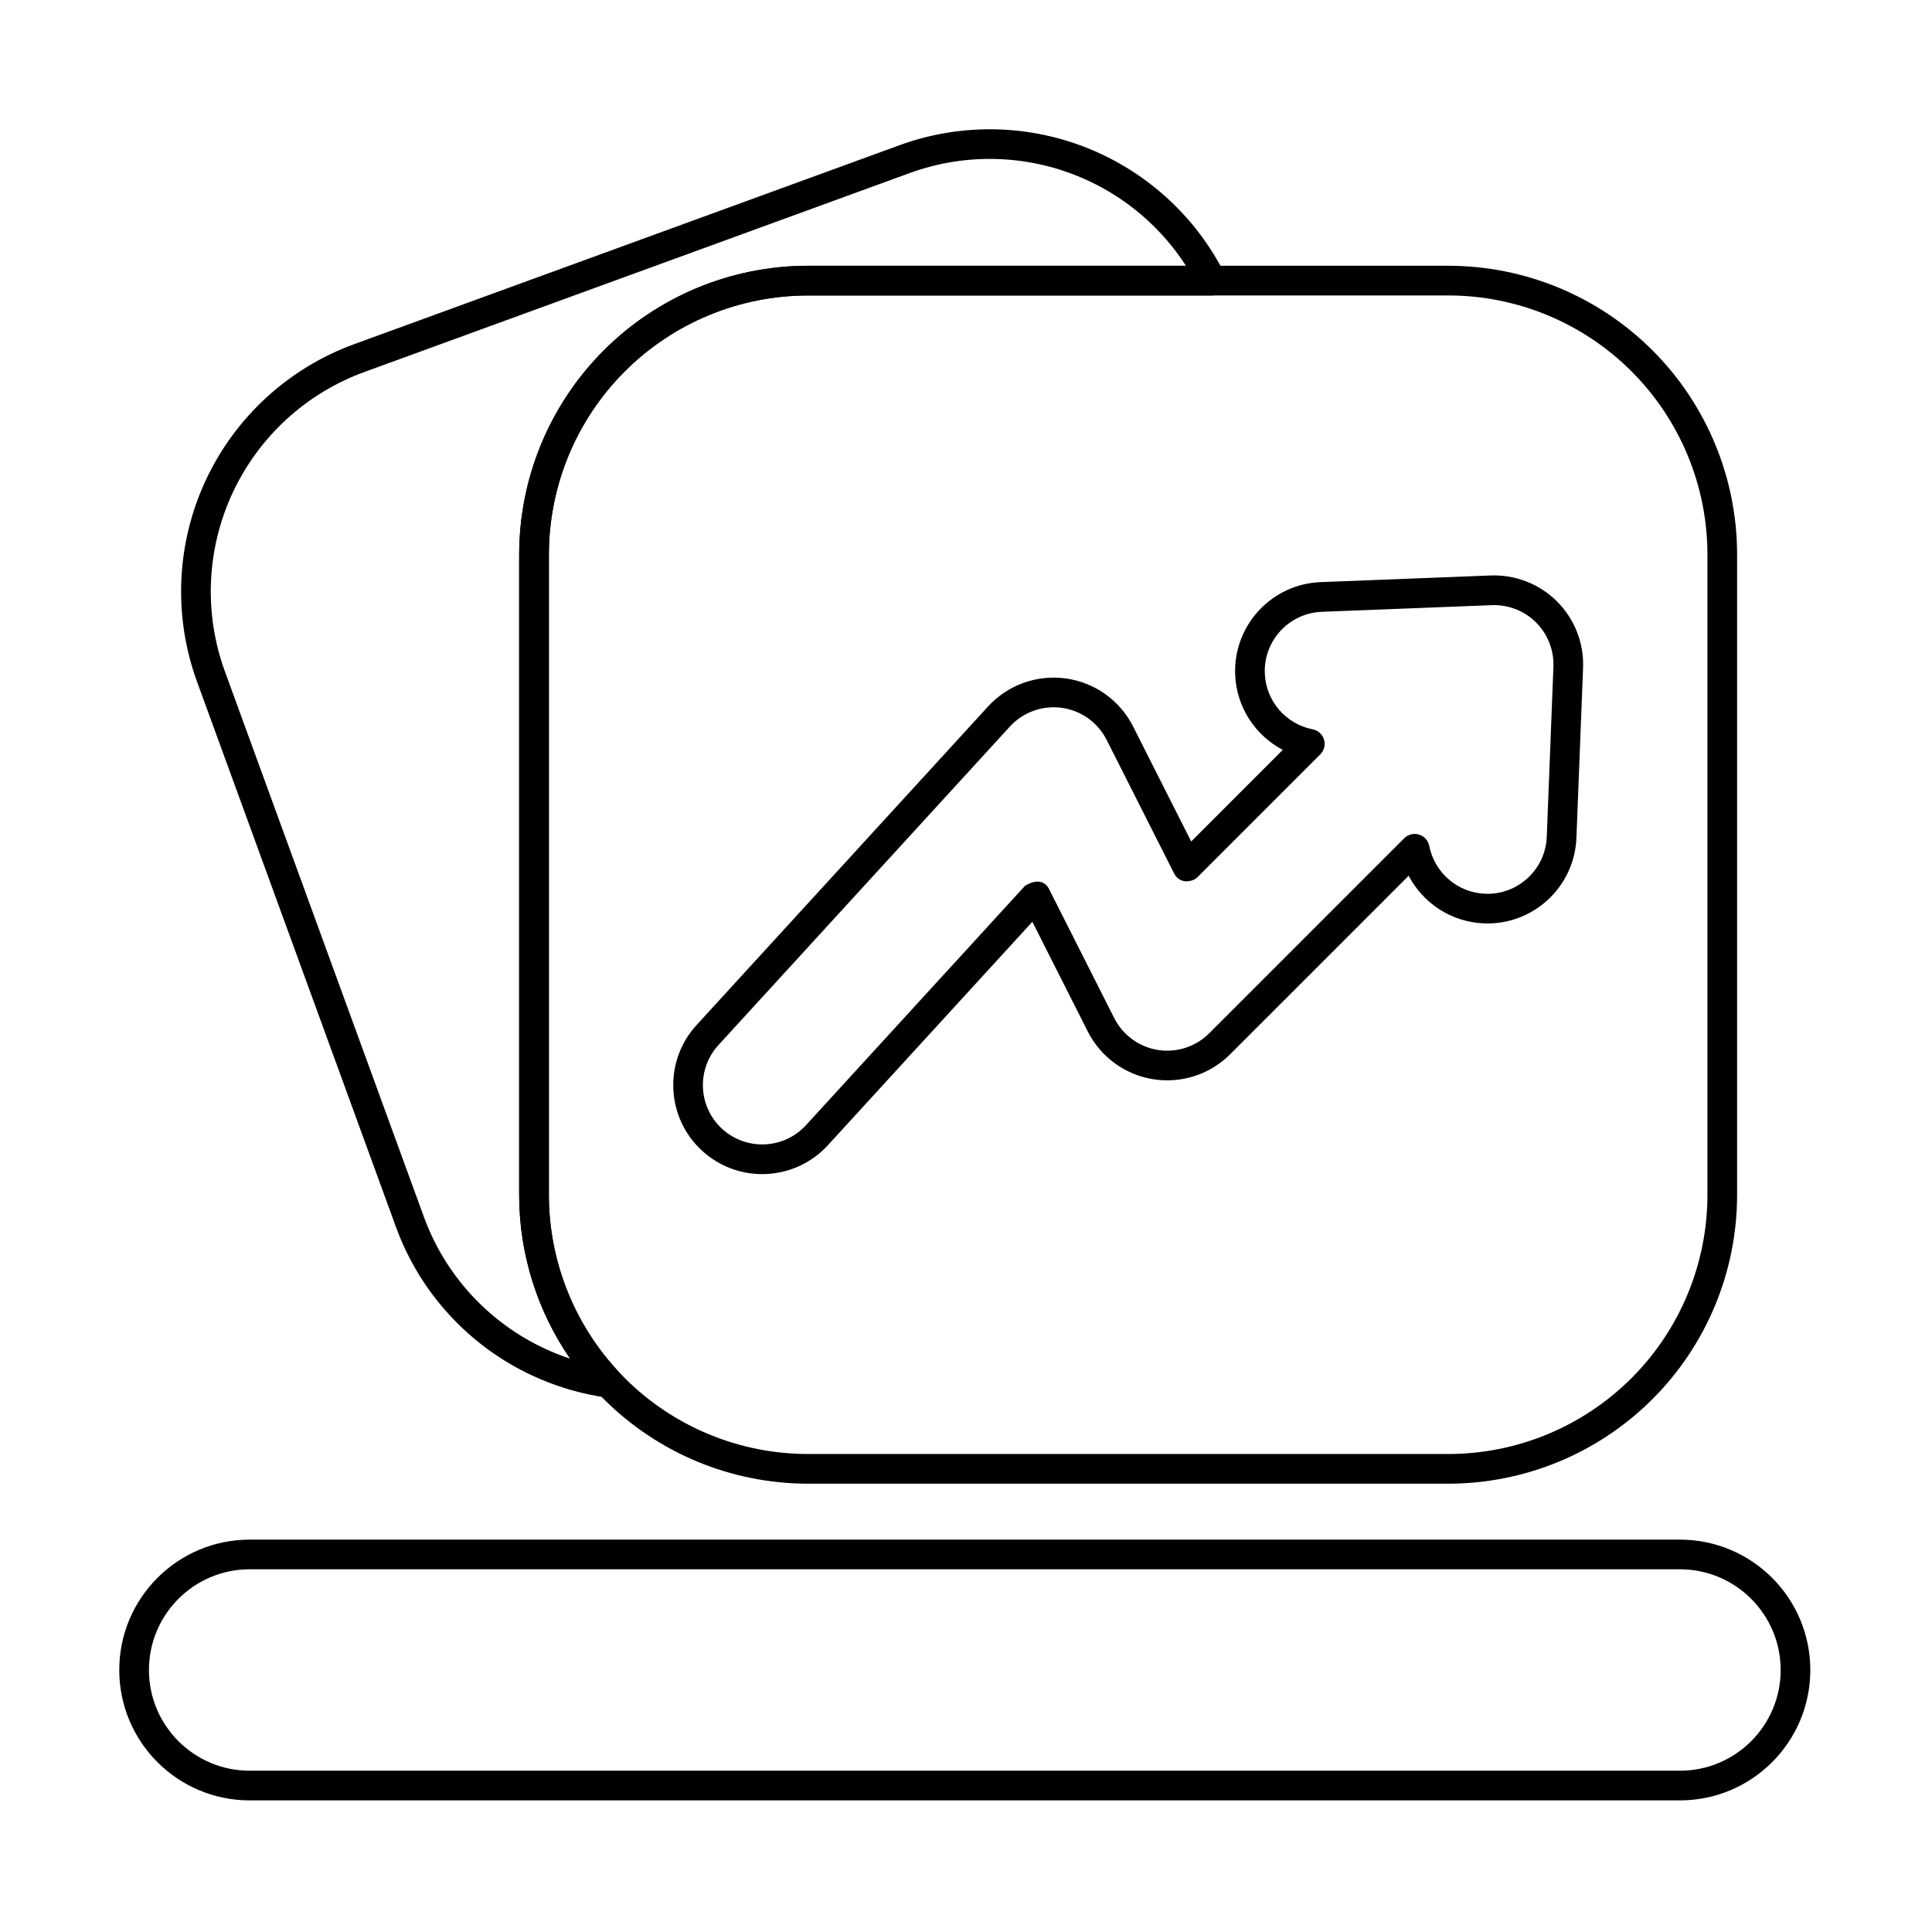
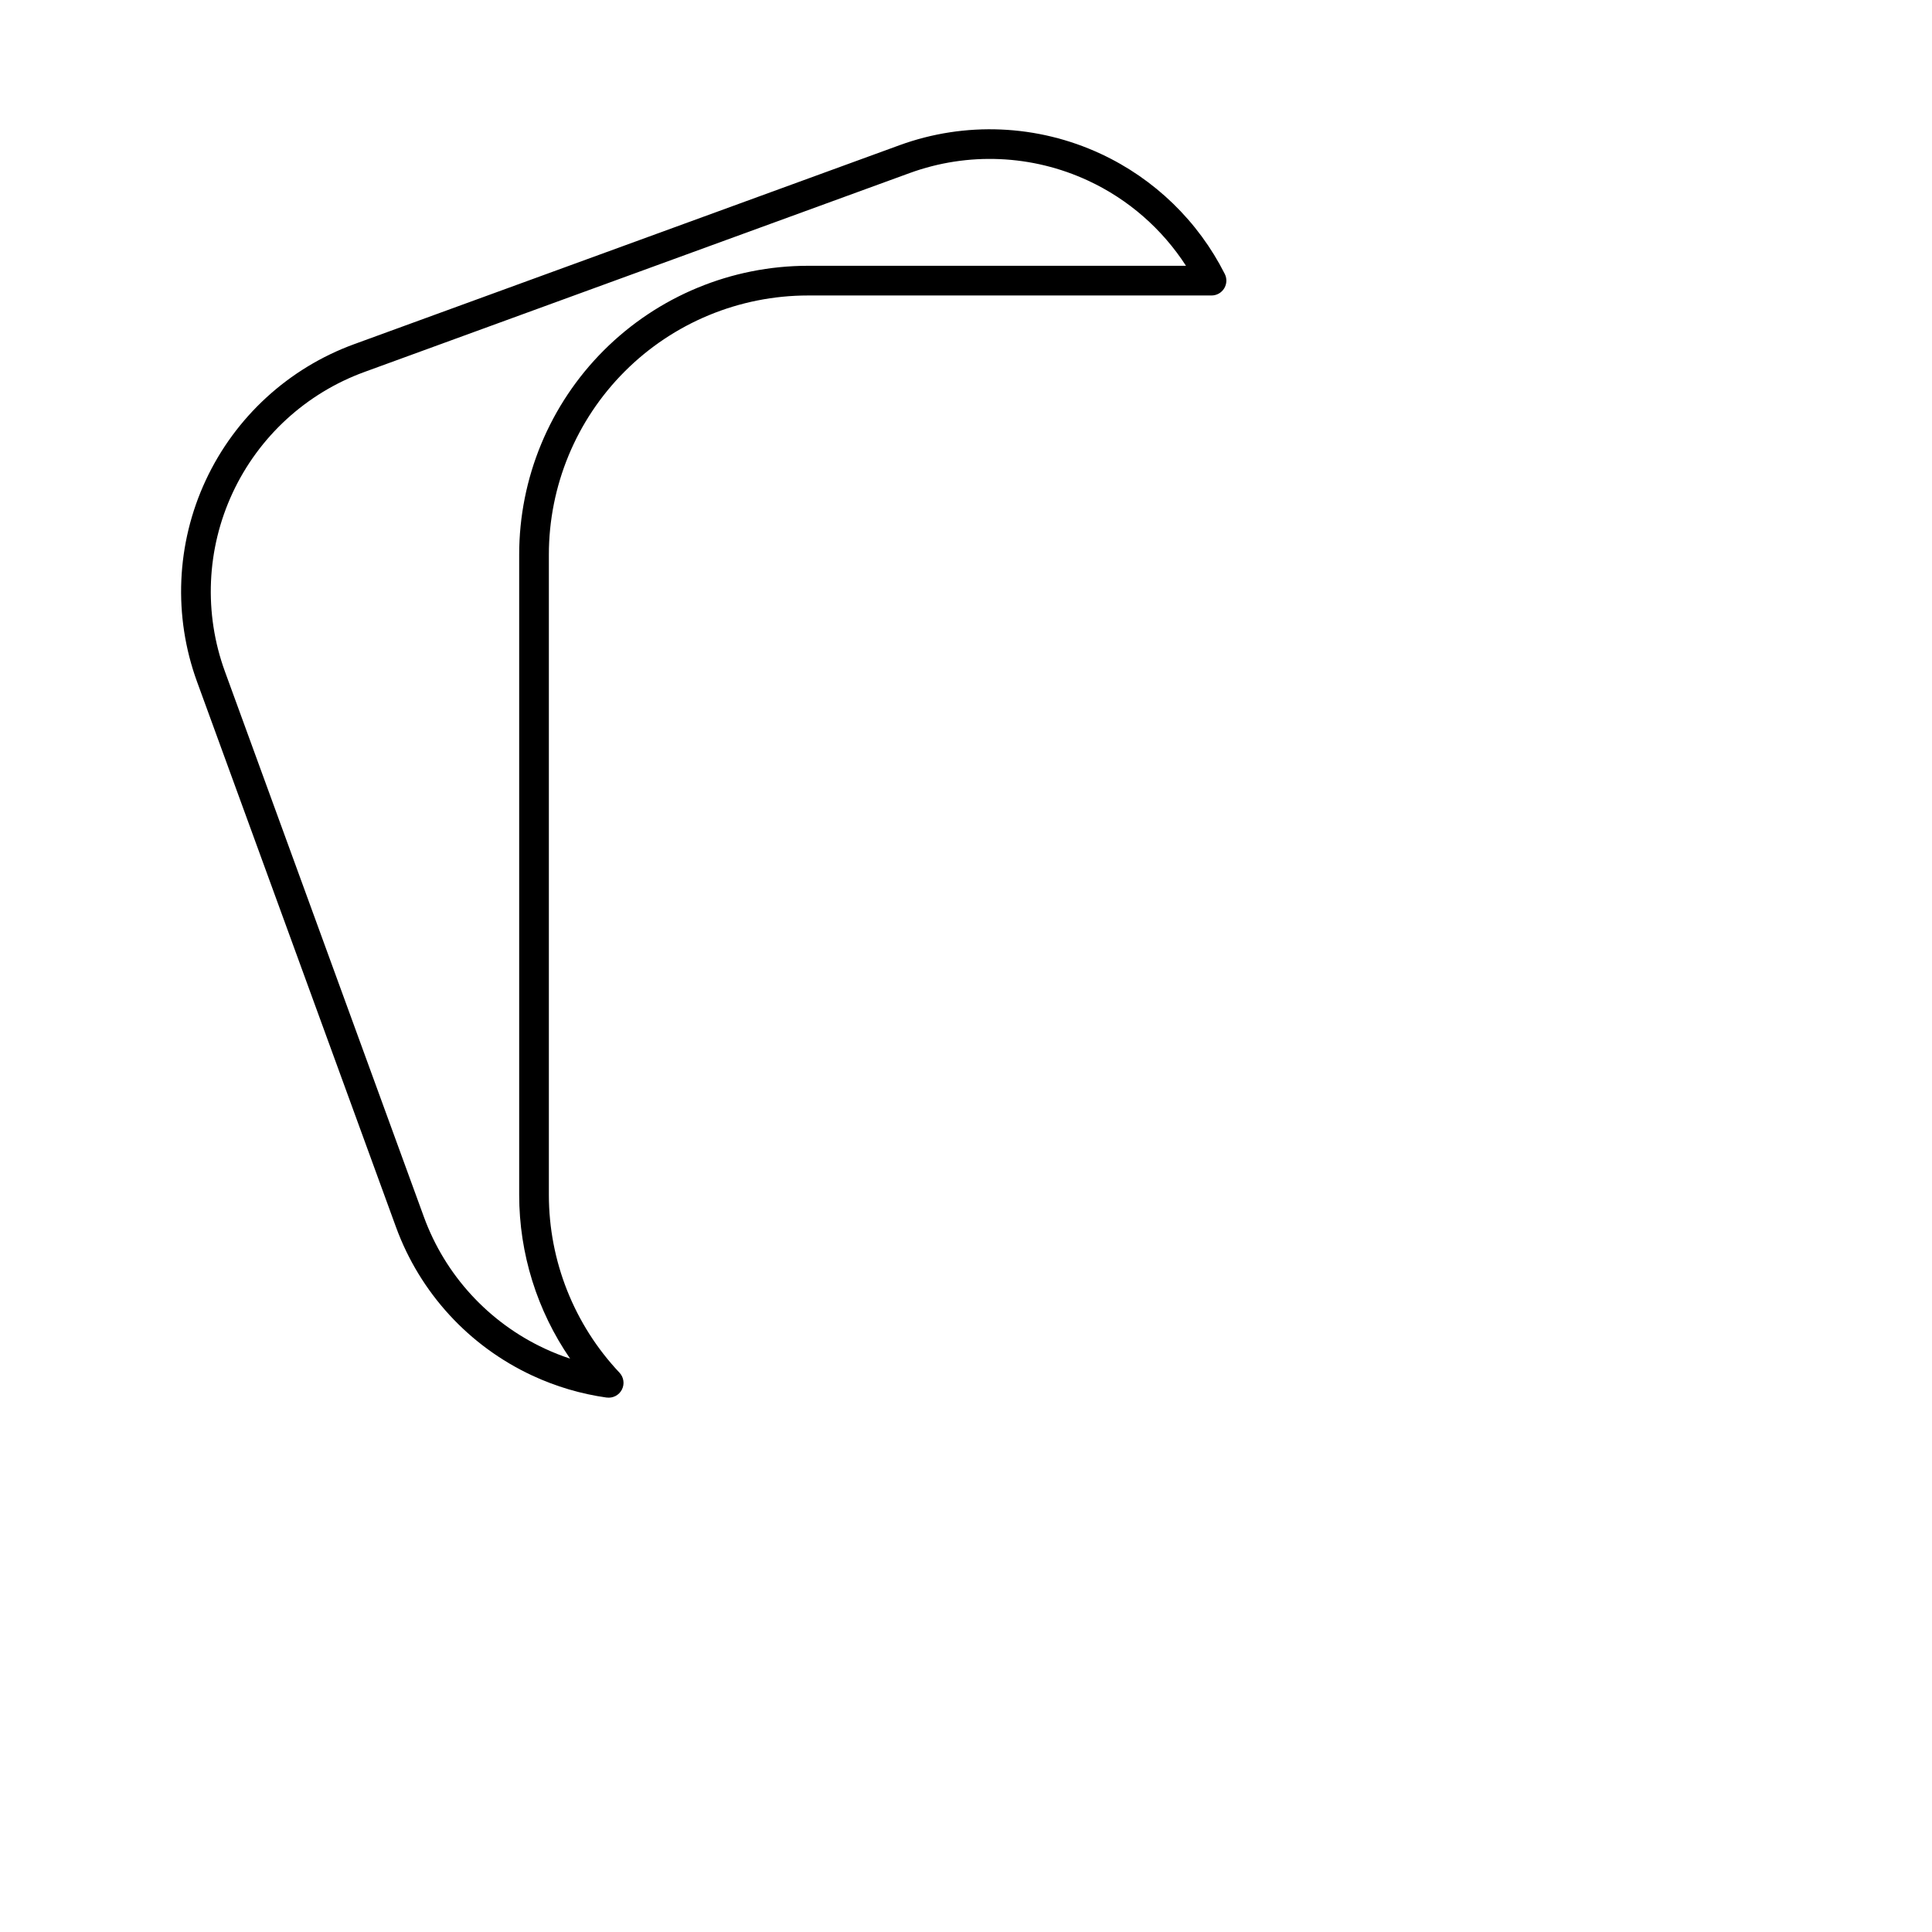
<svg xmlns="http://www.w3.org/2000/svg" fill="#000000" width="800px" height="800px" version="1.1" viewBox="144 144 512 512">
  <g fill-rule="evenodd">
-     <path d="m210.16 621.12h379.04c19.07 0 34.551-15.48 34.551-34.551 0-19.07-15.48-34.551-34.551-34.551h-379.04c-19.07 0-34.555 15.48-34.555 34.551 0 19.07 15.48 34.551 34.551 34.551zm0-7.863c-14.73 0-26.688-11.961-26.688-26.688 0-14.73 11.961-26.691 26.691-26.691h379.04c14.73 0 26.691 11.961 26.691 26.691 0 14.73-11.961 26.688-26.691 26.688z" />
-     <path d="m604.35 290.98c0-20.301-8.066-39.773-22.422-54.129-14.355-14.355-33.828-22.422-54.129-22.422h-169.66c-20.301 0-39.773 8.066-54.129 22.422-14.355 14.355-22.422 33.828-22.422 54.129v169.66c0 20.301 8.066 39.773 22.422 54.129 14.355 14.355 33.828 22.422 54.129 22.422h169.66c20.301 0 39.773-8.066 54.129-22.422 14.355-14.355 22.422-33.828 22.422-54.129v-169.66zm-7.863 0v169.66c0 18.215-7.238 35.688-20.117 48.57-12.883 12.879-30.352 20.117-48.57 20.117h-169.66c-18.215 0-35.688-7.238-48.566-20.117-12.883-12.883-20.117-30.352-20.117-48.57v-169.66c0-18.215 7.238-35.688 20.117-48.566 12.879-12.883 30.352-20.117 48.566-20.117h169.66c18.215 0 35.688 7.238 48.57 20.117 12.879 12.879 20.117 30.352 20.117 48.566z" />
    <path d="m304.76 514.36c1.652 0.23 3.273-0.605 4.039-2.086 0.77-1.484 0.512-3.289-0.633-4.504-12.004-12.727-18.711-29.578-18.711-47.121v-169.66c0-18.215 7.238-35.688 20.117-48.566 12.879-12.883 30.352-20.117 48.566-20.117h106.93c1.363 0 2.633-0.707 3.348-1.871 0.715-1.164 0.777-2.613 0.164-3.832-7.023-13.926-18.566-25.18-32.852-31.828-16.777-7.809-35.969-8.629-53.352-2.289-43.379 15.824-101.14 36.898-144.52 52.723-17.383 6.344-31.539 19.328-39.348 36.105-7.809 16.777-8.629 35.969-2.289 53.355 15.824 43.379 36.898 101.14 52.723 144.52 6.344 17.383 19.328 31.539 36.109 39.344 6.301 2.934 12.945 4.883 19.707 5.836zm-9.656-10.297c-2.281-0.754-4.531-1.641-6.731-2.668-14.887-6.93-26.414-19.484-32.039-34.91-15.824-43.379-36.898-101.14-52.723-144.52-5.629-15.426-4.898-32.457 2.031-47.34 6.93-14.887 19.484-26.414 34.91-32.039 43.379-15.824 101.14-36.898 144.52-52.723 15.426-5.625 32.457-4.898 47.34 2.031 10.664 4.961 19.605 12.816 25.887 22.543h-100.16c-20.301 0-39.773 8.066-54.129 22.422s-22.422 33.828-22.422 54.129v169.66c0 15.609 4.769 30.73 13.5 43.41l0.012 0.008z" />
-     <path d="m459.68 367-15.395-30.477c-3.496-6.914-10.164-11.676-17.84-12.73-7.68-1.055-15.383 1.727-20.613 7.445 0 0-77.234 84.406-77.234 84.406-8.789 9.605-8.129 24.535 1.477 33.324 9.605 8.789 24.535 8.125 33.324-1.477l54.184-59.211 14.688 29.074c3.41 6.75 9.855 11.457 17.324 12.652 7.469 1.195 15.059-1.262 20.406-6.613l47.309-47.309c3.797 7.223 11.238 12.277 19.969 12.621 13.008 0.508 23.98-9.641 24.488-22.648 0 0 1.762-45.059 1.762-45.059 0.258-6.57-2.238-12.949-6.891-17.598-4.648-4.648-11.027-7.144-17.598-6.891l-45.059 1.758c-13.008 0.508-23.156 11.48-22.648 24.492 0.34 8.73 5.398 16.172 12.617 19.969zm-4.555 8.418-0.02-0.039-17.836-35.309c-2.332-4.609-6.777-7.785-11.895-8.488-5.117-0.703-10.254 1.152-13.742 4.961 0 0-77.234 84.406-77.234 84.406-5.859 6.402-5.418 16.355 0.984 22.215s16.359 5.418 22.215-0.984l58.023-63.41s4.41-3.074 6.414 0.891l17.25 34.145c2.273 4.5 6.57 7.637 11.551 8.438 4.981 0.797 10.039-0.84 13.605-4.406l51.688-51.688c1.027-1.027 2.535-1.402 3.926-0.98 1.391 0.422 2.43 1.578 2.711 3.004 1.371 6.988 7.398 12.391 14.82 12.68 8.672 0.34 15.984-6.426 16.324-15.098 0 0 1.762-45.059 1.762-45.059 0.168-4.379-1.496-8.633-4.594-11.73-3.098-3.102-7.352-4.766-11.734-4.594l-45.059 1.762c-8.672 0.336-15.438 7.652-15.098 16.324 0.289 7.422 5.688 13.449 12.68 14.816 1.426 0.277 2.582 1.324 3.004 2.711 0.426 1.391 0.047 2.898-0.98 3.926l-32.488 32.488c-0.848 0.848-1.855 1.082-2.781 1.152 0 0-2.254 0.277-3.496-2.129z" />
  </g>
</svg>